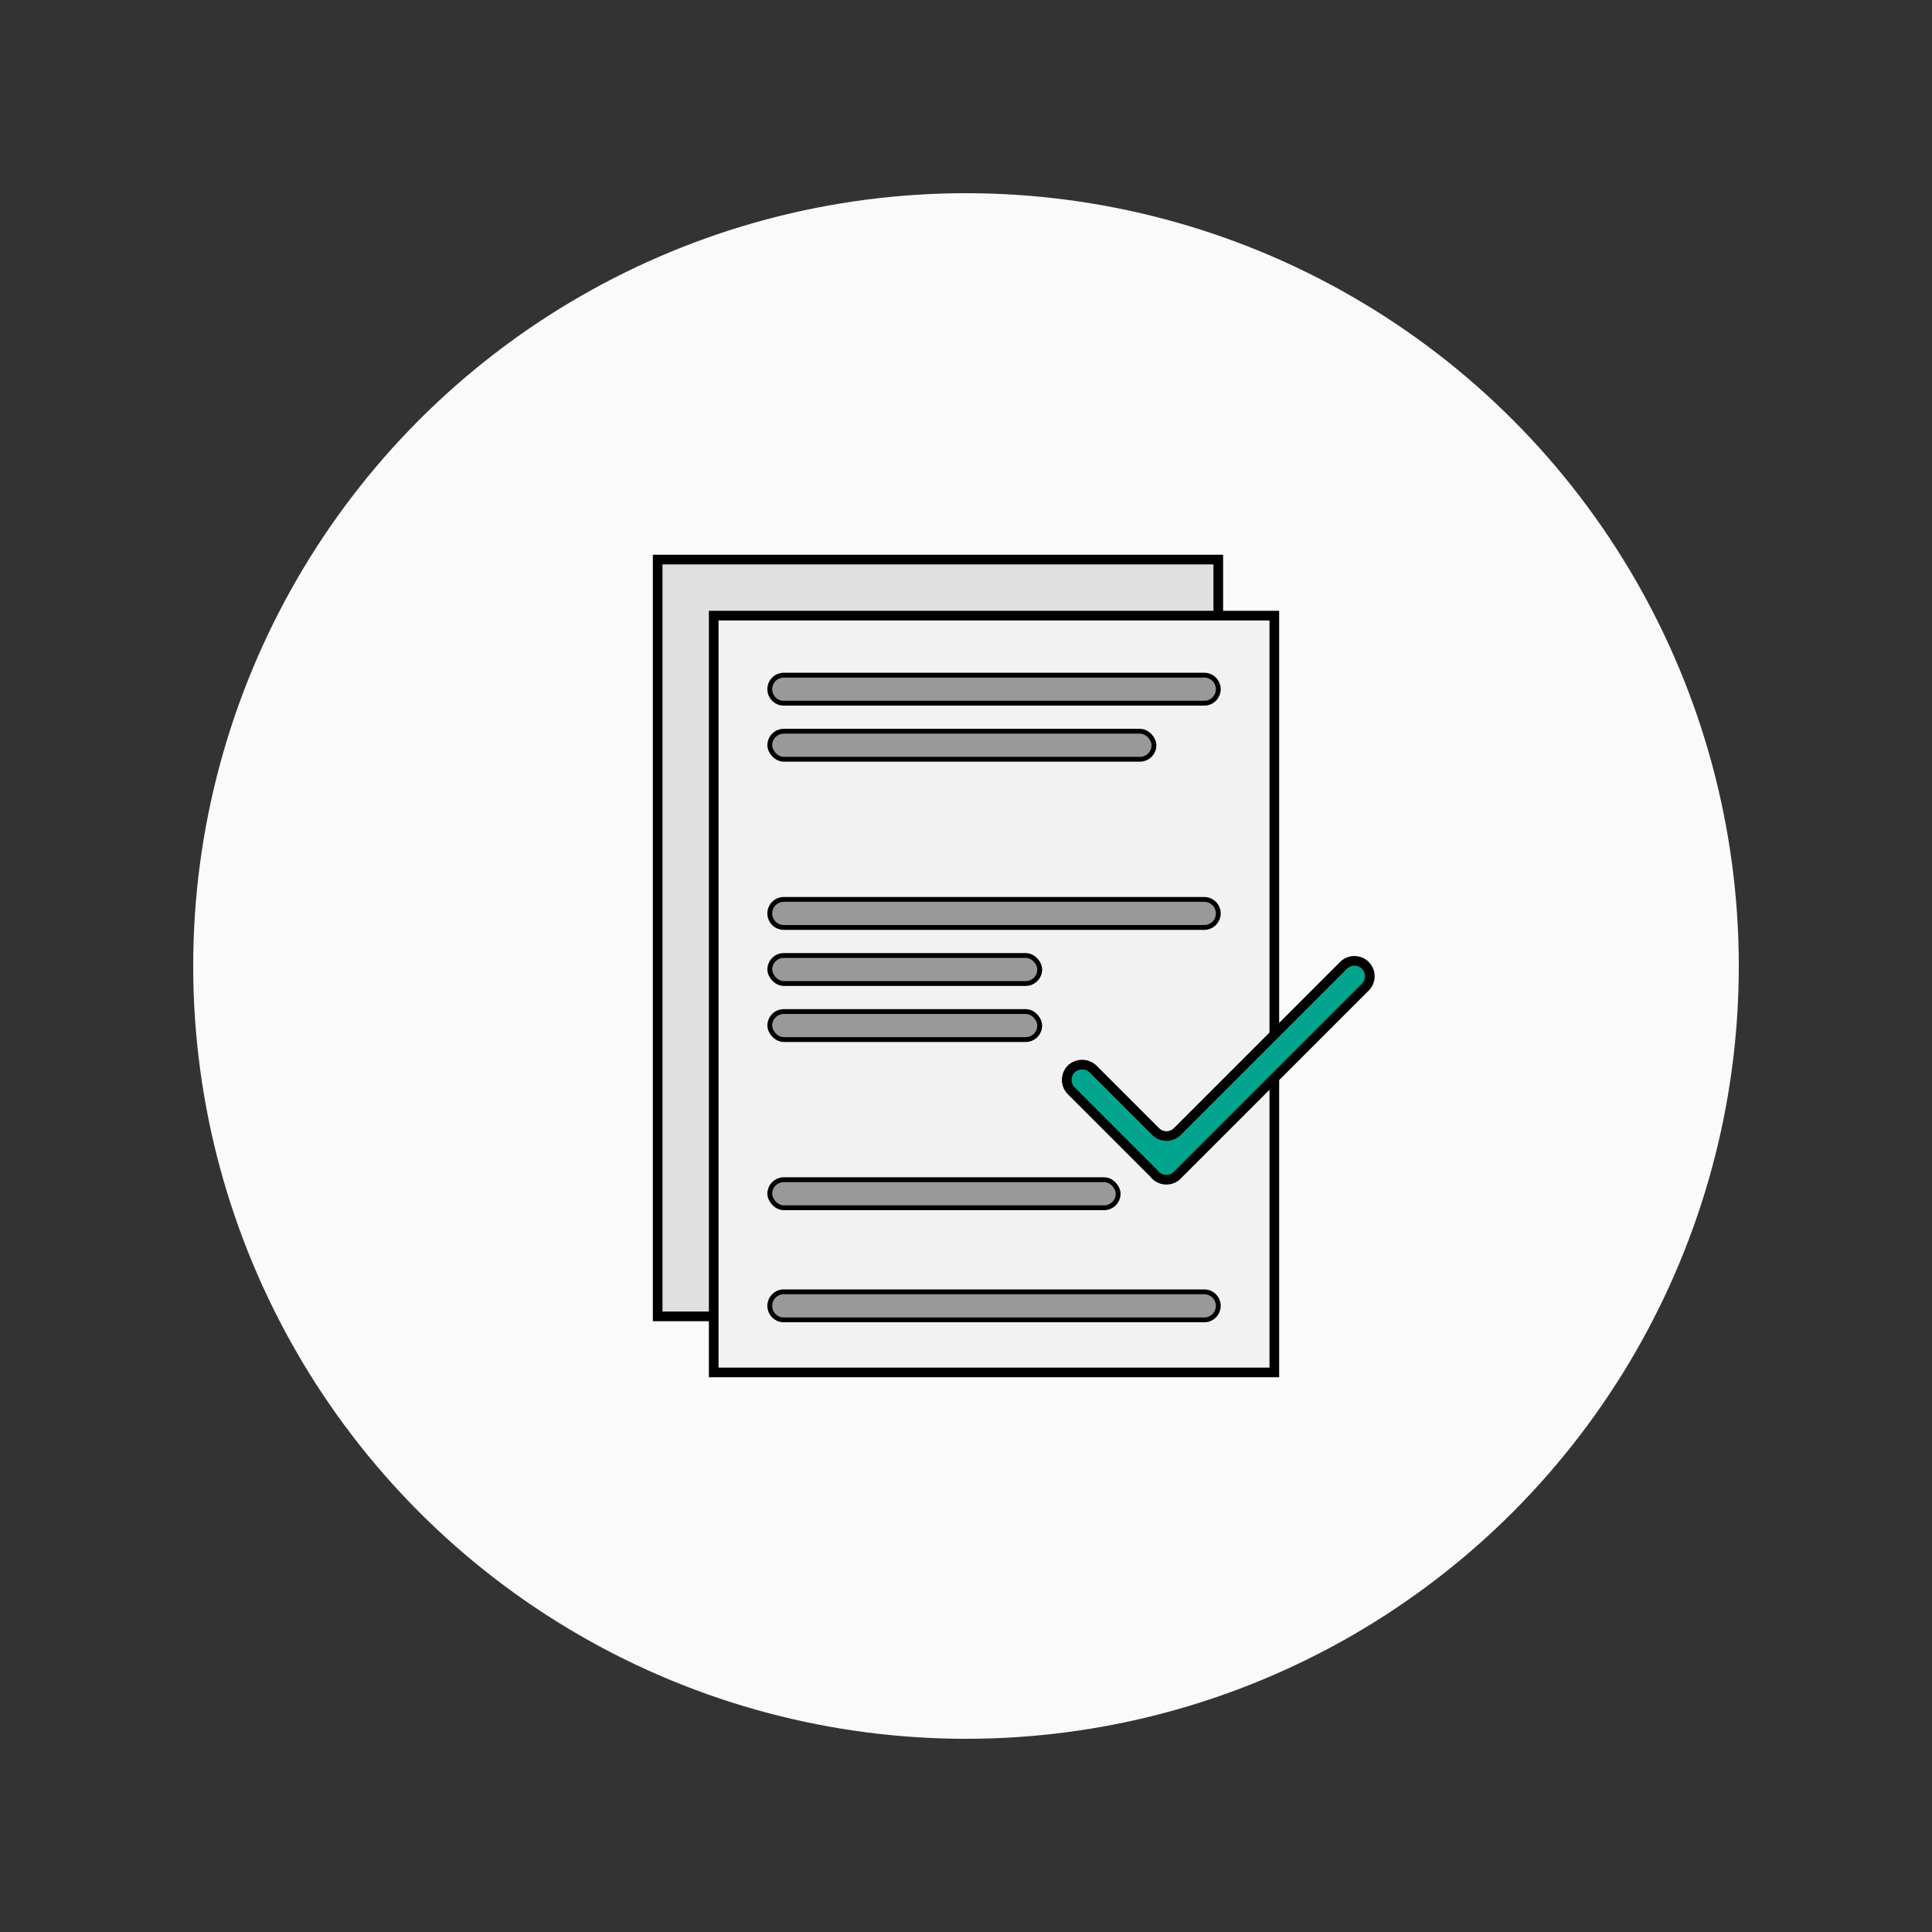
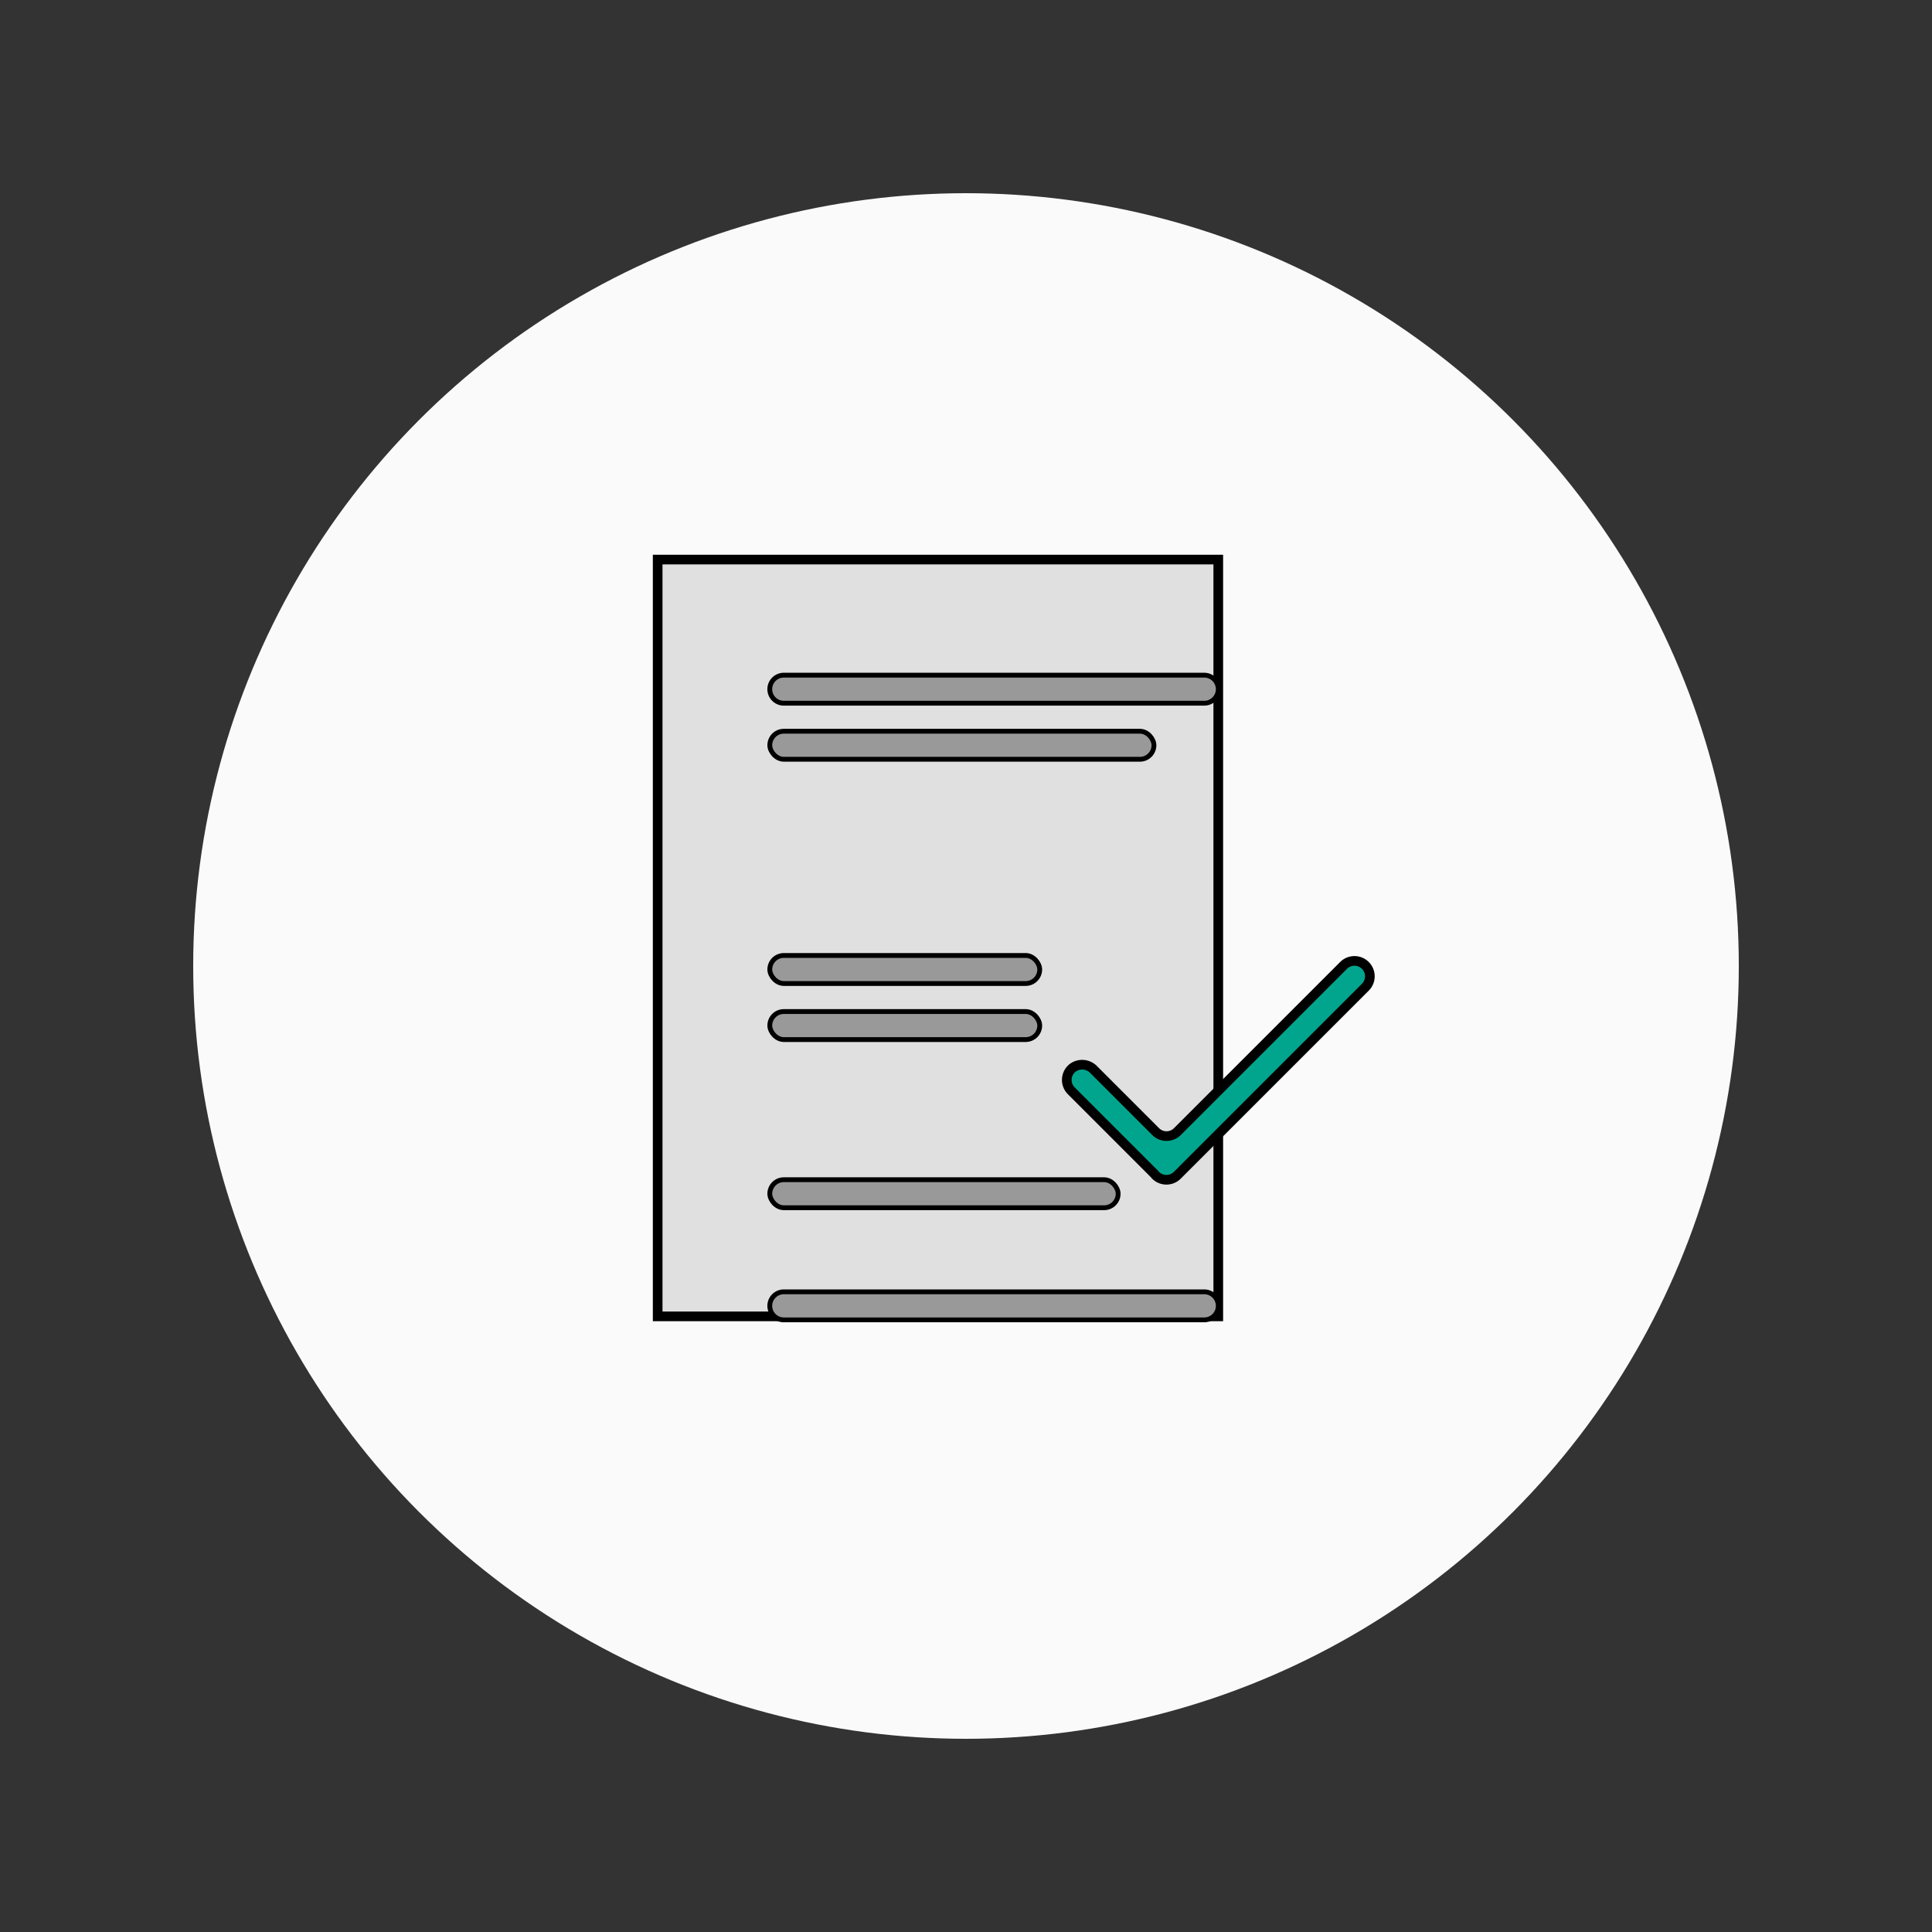
<svg xmlns="http://www.w3.org/2000/svg" id="Ebene_1" data-name="Ebene 1" width="200" height="200" viewBox="0 0 200 200">
  <rect x="0" y="0" width="200" height="200" fill="#333333" stroke="none" />
  <defs>
    <style>.cls-1{fill:#fafafa;}.cls-2{fill:#e0e0e0;}.cls-2,.cls-3,.cls-4,.cls-5{stroke:#000;stroke-miterlimit:10;}.cls-3{fill:#f2f2f2;}.cls-4{fill:#999;stroke-width:0.5px;}.cls-5{fill:#01a58d;}</style>
  </defs>
  <circle class="cls-1" cx="100" cy="100" r="80" />
  <rect class="cls-2" x="68.082" y="57.926" width="58.033" height="78.344" />
-   <rect class="cls-3" x="73.885" y="63.73" width="58.033" height="78.344" />
  <path class="cls-4" d="M81.139,69.894H124.664a1.451,1.451,0,0,1,1.451,1.451v0a1.451,1.451,0,0,1-1.451,1.451H81.139a1.451,1.451,0,0,1-1.451-1.451v0A1.451,1.451,0,0,1,81.139,69.894Z" />
  <rect class="cls-4" x="79.689" y="75.697" width="39.767" height="2.902" rx="1.451" />
-   <path class="cls-4" d="M81.139,93.107H124.664a1.451,1.451,0,0,1,1.451,1.451v0a1.451,1.451,0,0,1-1.451,1.451H81.139a1.451,1.451,0,0,1-1.451-1.451v0a1.451,1.451,0,0,1,1.451-1.451Z" />
  <rect class="cls-4" x="79.689" y="98.91" width="27.942" height="2.902" rx="1.451" />
  <rect class="cls-4" x="79.689" y="104.714" width="27.942" height="2.902" rx="1.451" />
  <rect class="cls-4" x="79.689" y="122.123" width="36.061" height="2.902" rx="1.451" />
  <path class="cls-4" d="M81.139,133.73H124.664a1.451,1.451,0,0,1,1.451,1.451v0a1.451,1.451,0,0,1-1.451,1.451H81.139a1.451,1.451,0,0,1-1.451-1.451v0A1.451,1.451,0,0,1,81.139,133.73Z" />
-   <path class="cls-5" d="M141.338,99.937l-.005-.005a1.596,1.596,0,0,0-2.25,0l-17.205,17.205a1.591,1.591,0,0,1-2.25,0l-6.412-6.412a1.658,1.658,0,0,0-2.198-.175,1.595,1.595,0,0,0-.122,2.366l8.615,8.615a1.541,1.541,0,0,0,.101.123l.005.005a1.596,1.596,0,0,0,2.25,0l19.472-19.472A1.596,1.596,0,0,0,141.338,99.937Z" />
+   <path class="cls-5" d="M141.338,99.937a1.596,1.596,0,0,0-2.25,0l-17.205,17.205a1.591,1.591,0,0,1-2.25,0l-6.412-6.412a1.658,1.658,0,0,0-2.198-.175,1.595,1.595,0,0,0-.122,2.366l8.615,8.615a1.541,1.541,0,0,0,.101.123l.005.005a1.596,1.596,0,0,0,2.25,0l19.472-19.472A1.596,1.596,0,0,0,141.338,99.937Z" />
</svg>